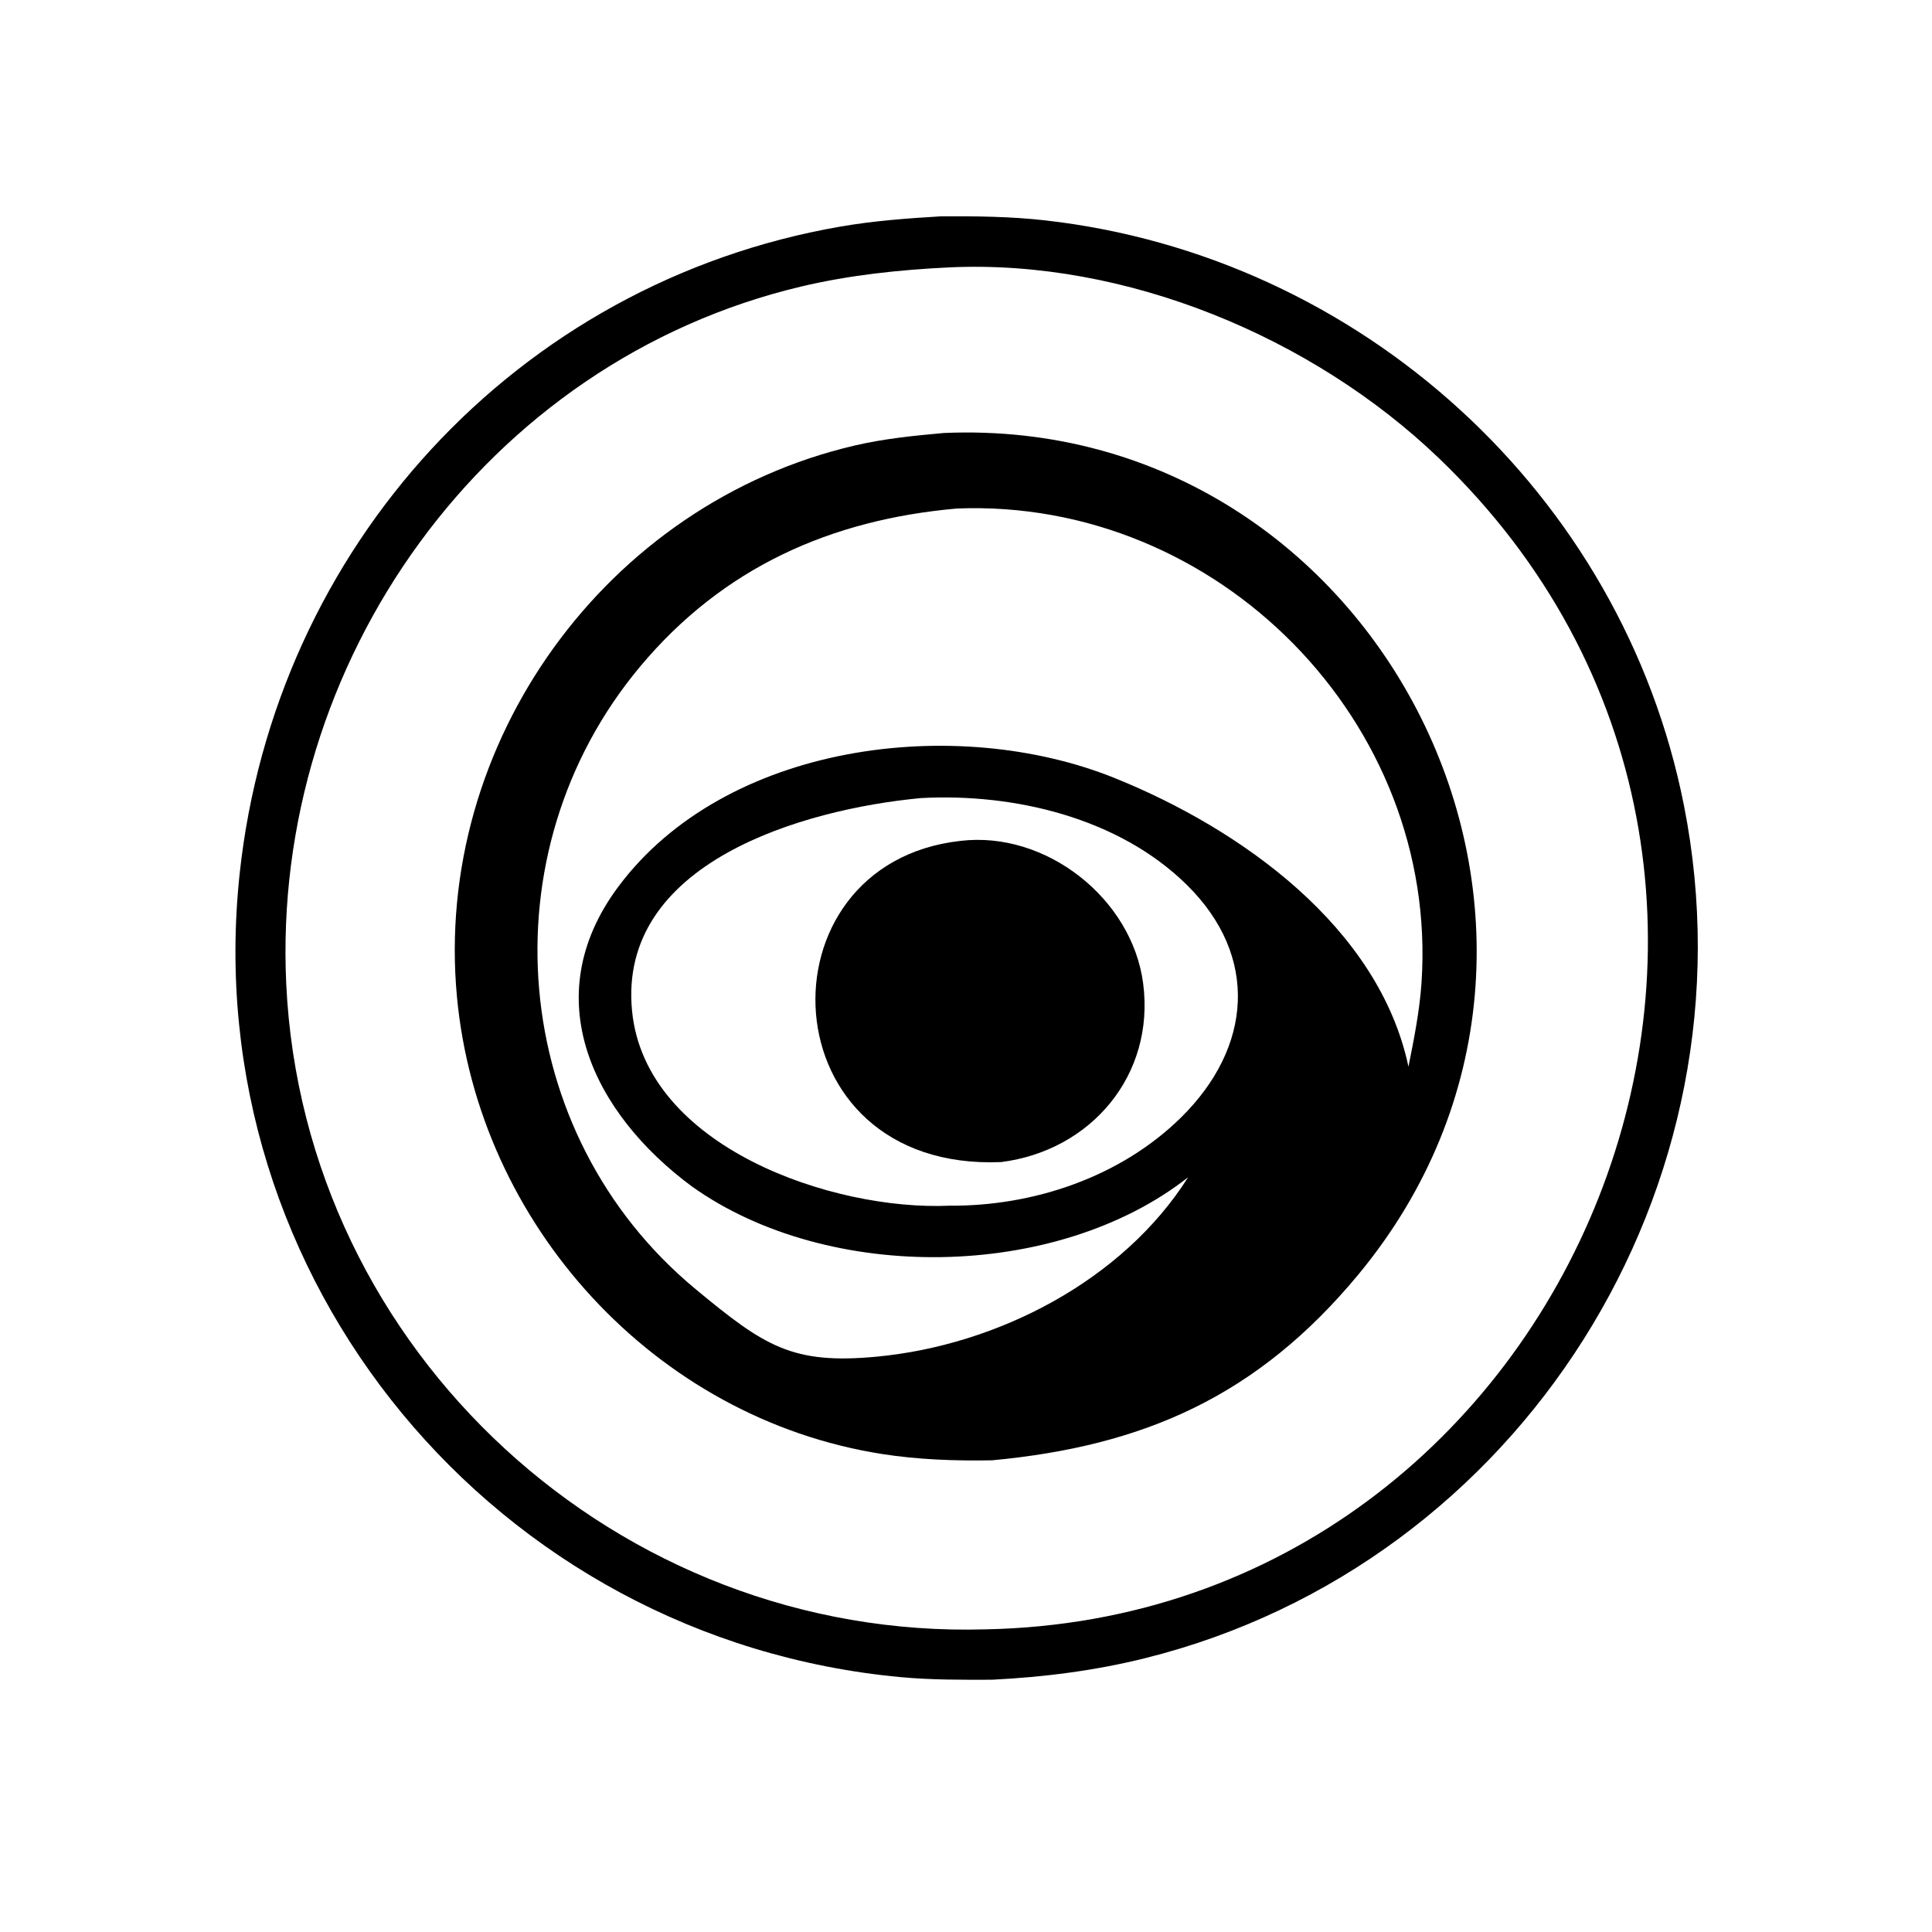
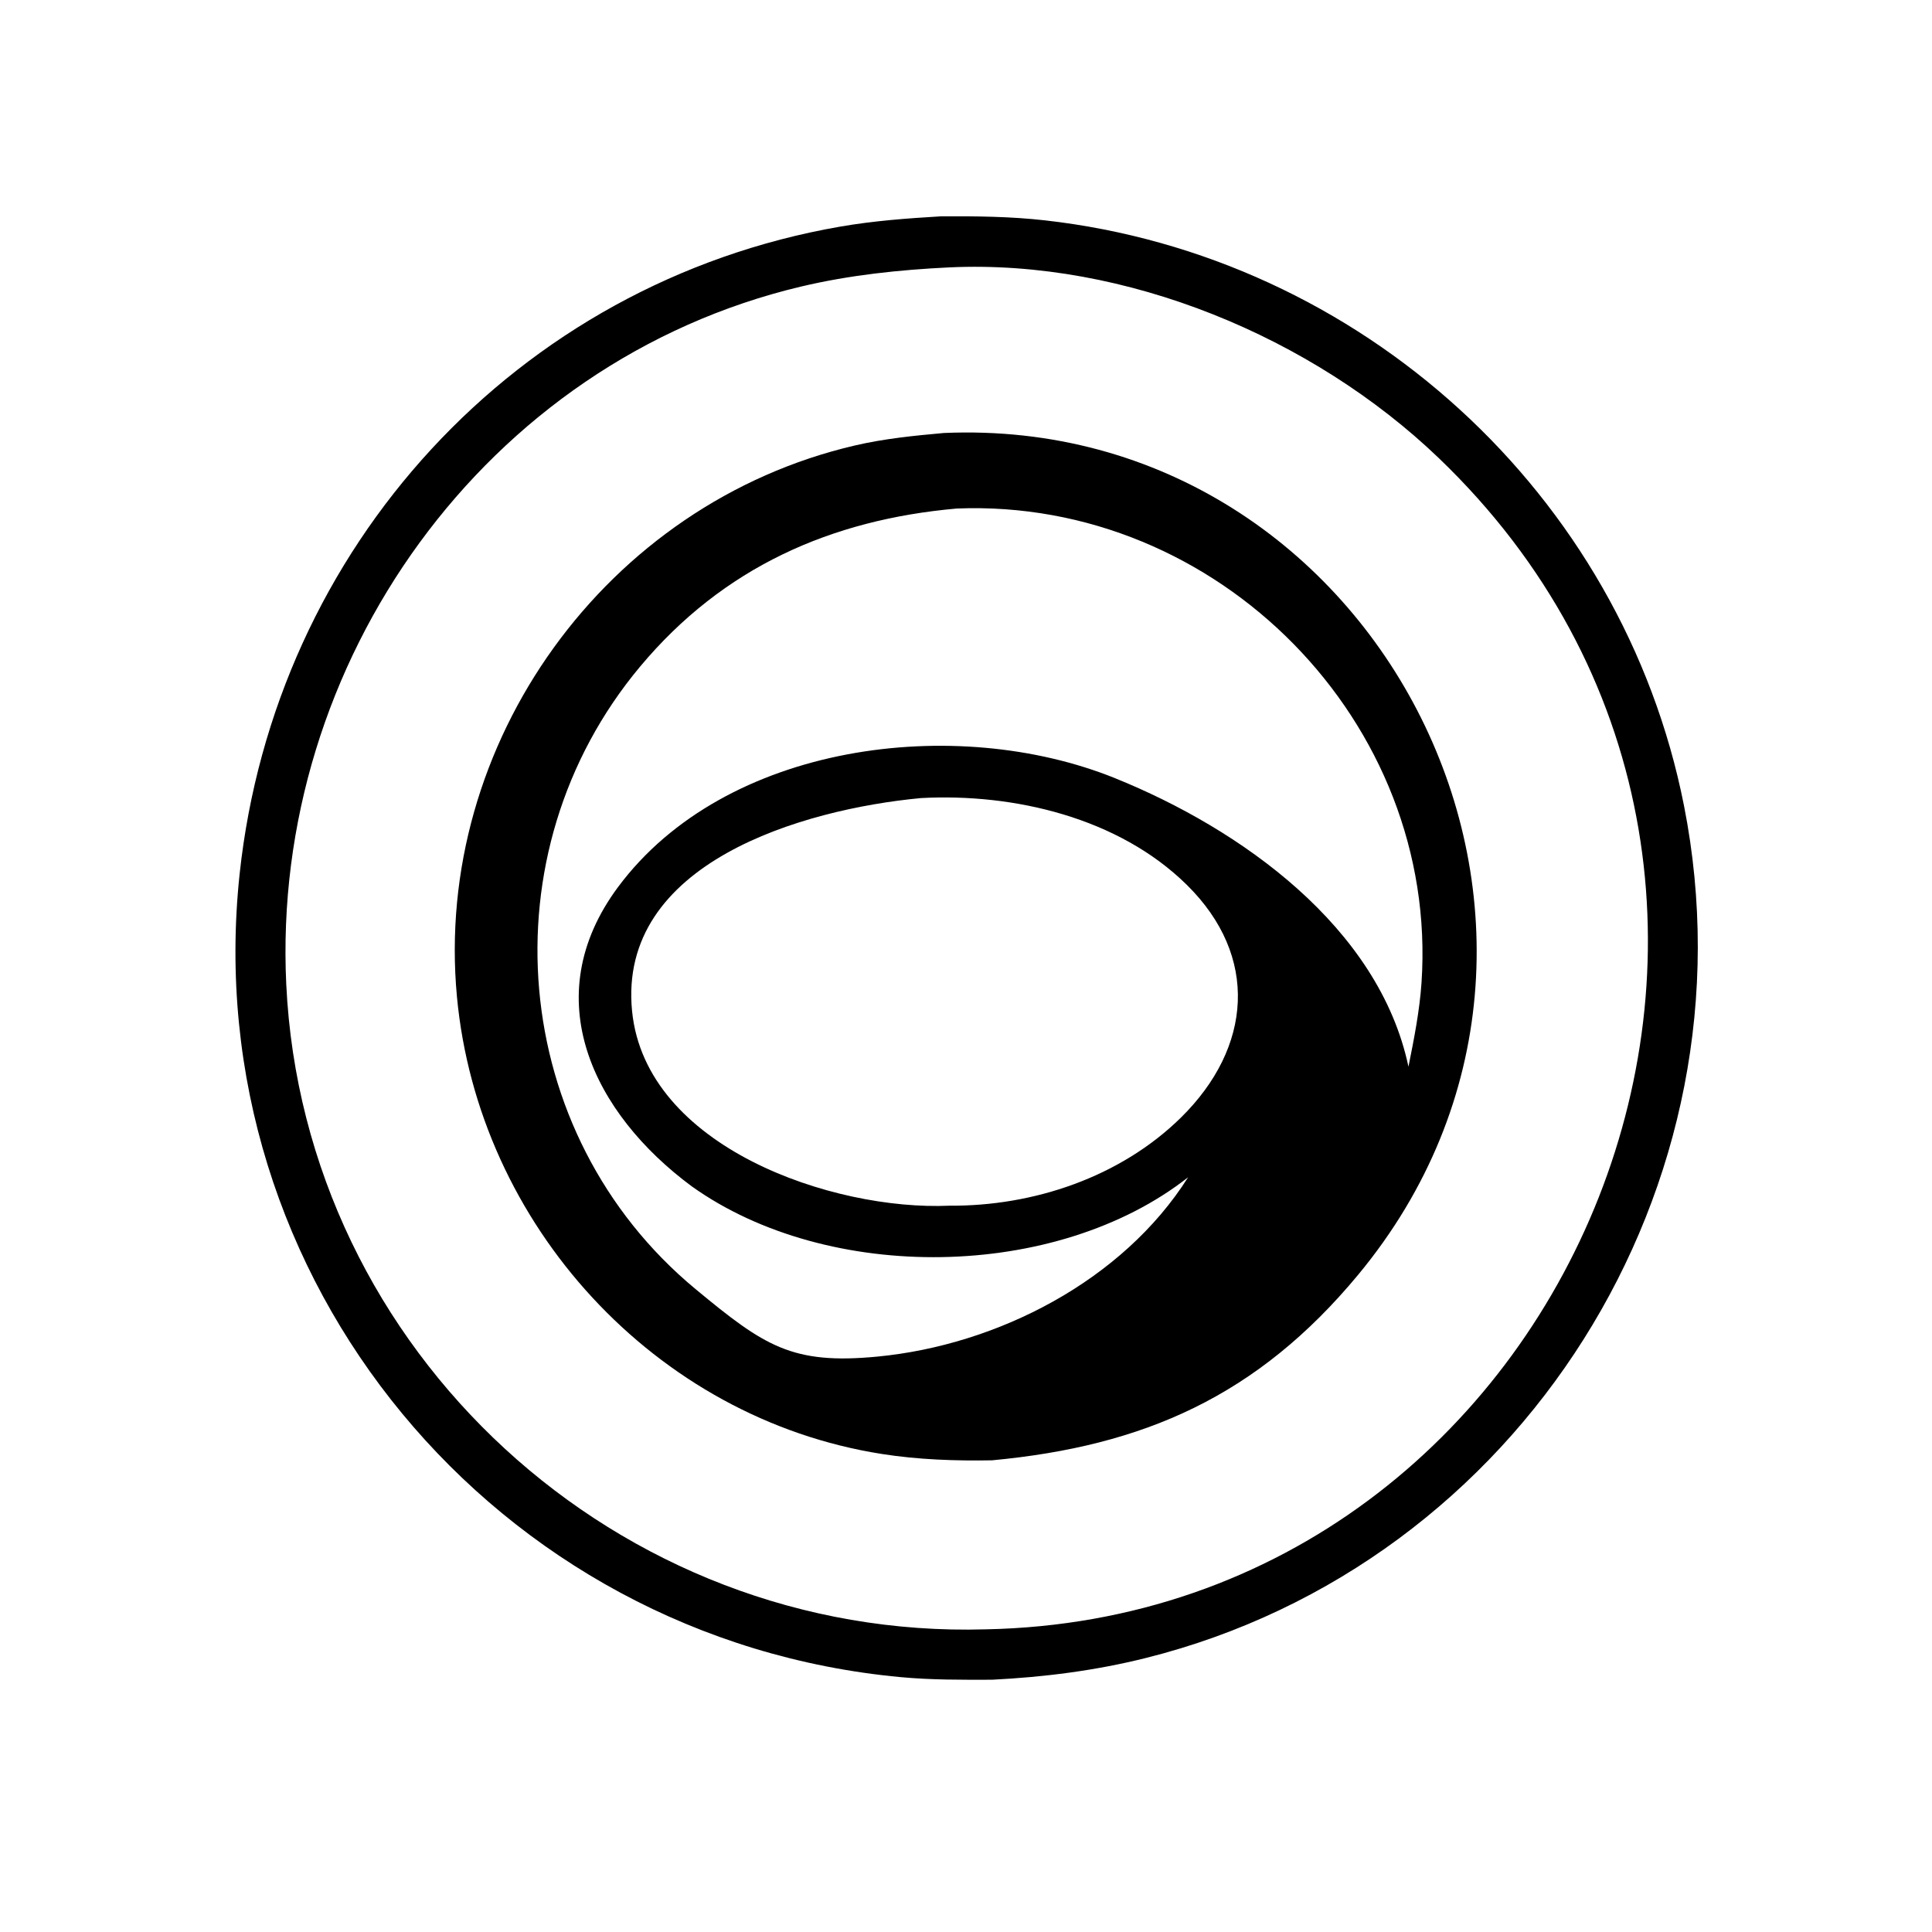
<svg xmlns="http://www.w3.org/2000/svg" version="1.1" style="display: block;" viewBox="0 0 2048 2048" width="512" height="512">
  <path transform="translate(0,0)" fill="rgb(0,0,0)" d="M 1051.54 1780.58 C 1019.21 1780.68 987.097 1780.83 954.859 1777.84 C 525.43 1737.92 208.1 1355.97 254.006 926.536 C 290.998 580.49 547.304 299.881 890.51 240.25 C 925.861 234.108 961.421 231.458 997.19 229.334 C 1034.18 229.107 1070.97 229.439 1107.78 233.593 C 1441.79 271.288 1719.72 523.156 1785.08 853.94 C 1864.77 1257.22 1611.93 1658.03 1214.84 1757.49 C 1161.16 1770.93 1106.75 1777.83 1051.54 1780.58 z M 1006.46 283.438 C 953.854 285.942 900.577 291.562 849.259 303.737 C 514.468 383.163 287.118 702.152 303.444 1043.46 C 322.091 1433.26 655.733 1738.59 1044.97 1727.16 C 1672.64 1714.81 1990.28 931.407 1525.08 485.5 C 1391.22 357.195 1193.06 274.766 1006.46 283.438 z" />
  <path transform="translate(0,0)" fill="rgb(0,0,0)" d="M 1051.54 1548 C 1012.59 1548.69 973.358 1547.33 934.837 1541.28 C 694.291 1503.52 506.92 1298.28 484.366 1056.44 C 459.286 787.517 642.751 533.46 906.32 472.204 C 937.483 464.961 968.757 461.856 1000.55 458.986 C 1462.76 439.045 1741.14 987.568 1439.76 1351.24 C 1333 1480.08 1212.23 1532.97 1051.54 1548 z M 1014.19 539.06 C 880.8 550.873 766.532 601.314 678.446 706.723 C 513.419 904.204 538.827 1202 737.204 1366.4 C 810.447 1427.1 839.706 1446.71 930.034 1438.05 C 1057.11 1425.87 1189.98 1357.83 1259.45 1247.96 C 1119.82 1357.61 877.846 1360.78 733.298 1257.58 C 629.45 1180.75 567.724 1057.97 655.165 940.302 C 768.777 787.419 1013.39 756.765 1182.01 824.917 C 1315.08 878.7 1461.68 982.512 1493.02 1130.74 C 1498.91 1101.41 1504.88 1071.35 1506.88 1041.46 C 1525.38 765.854 1291.13 527.873 1014.19 539.06 z M 976.148 846.001 C 851.015 857.786 654.376 914.541 670.031 1071.88 C 684.389 1216.19 882.842 1283.61 1006.46 1278.08 C 1095.47 1278.74 1187.66 1247.81 1251.83 1184.7 C 1327.35 1110.43 1335 1013.69 1258 937.907 C 1185.87 866.905 1075.06 840.647 976.148 846.001 z" />
-   <path transform="translate(0,0)" fill="rgb(0,0,0)" d="M 1061.25 1231.85 C 812.744 1242.21 800.784 915.601 1018.02 891.386 C 1108.63 880.477 1199.99 952.347 1211.79 1042.45 C 1224.49 1139.51 1156.71 1219.72 1061.25 1231.85 z" />
</svg>